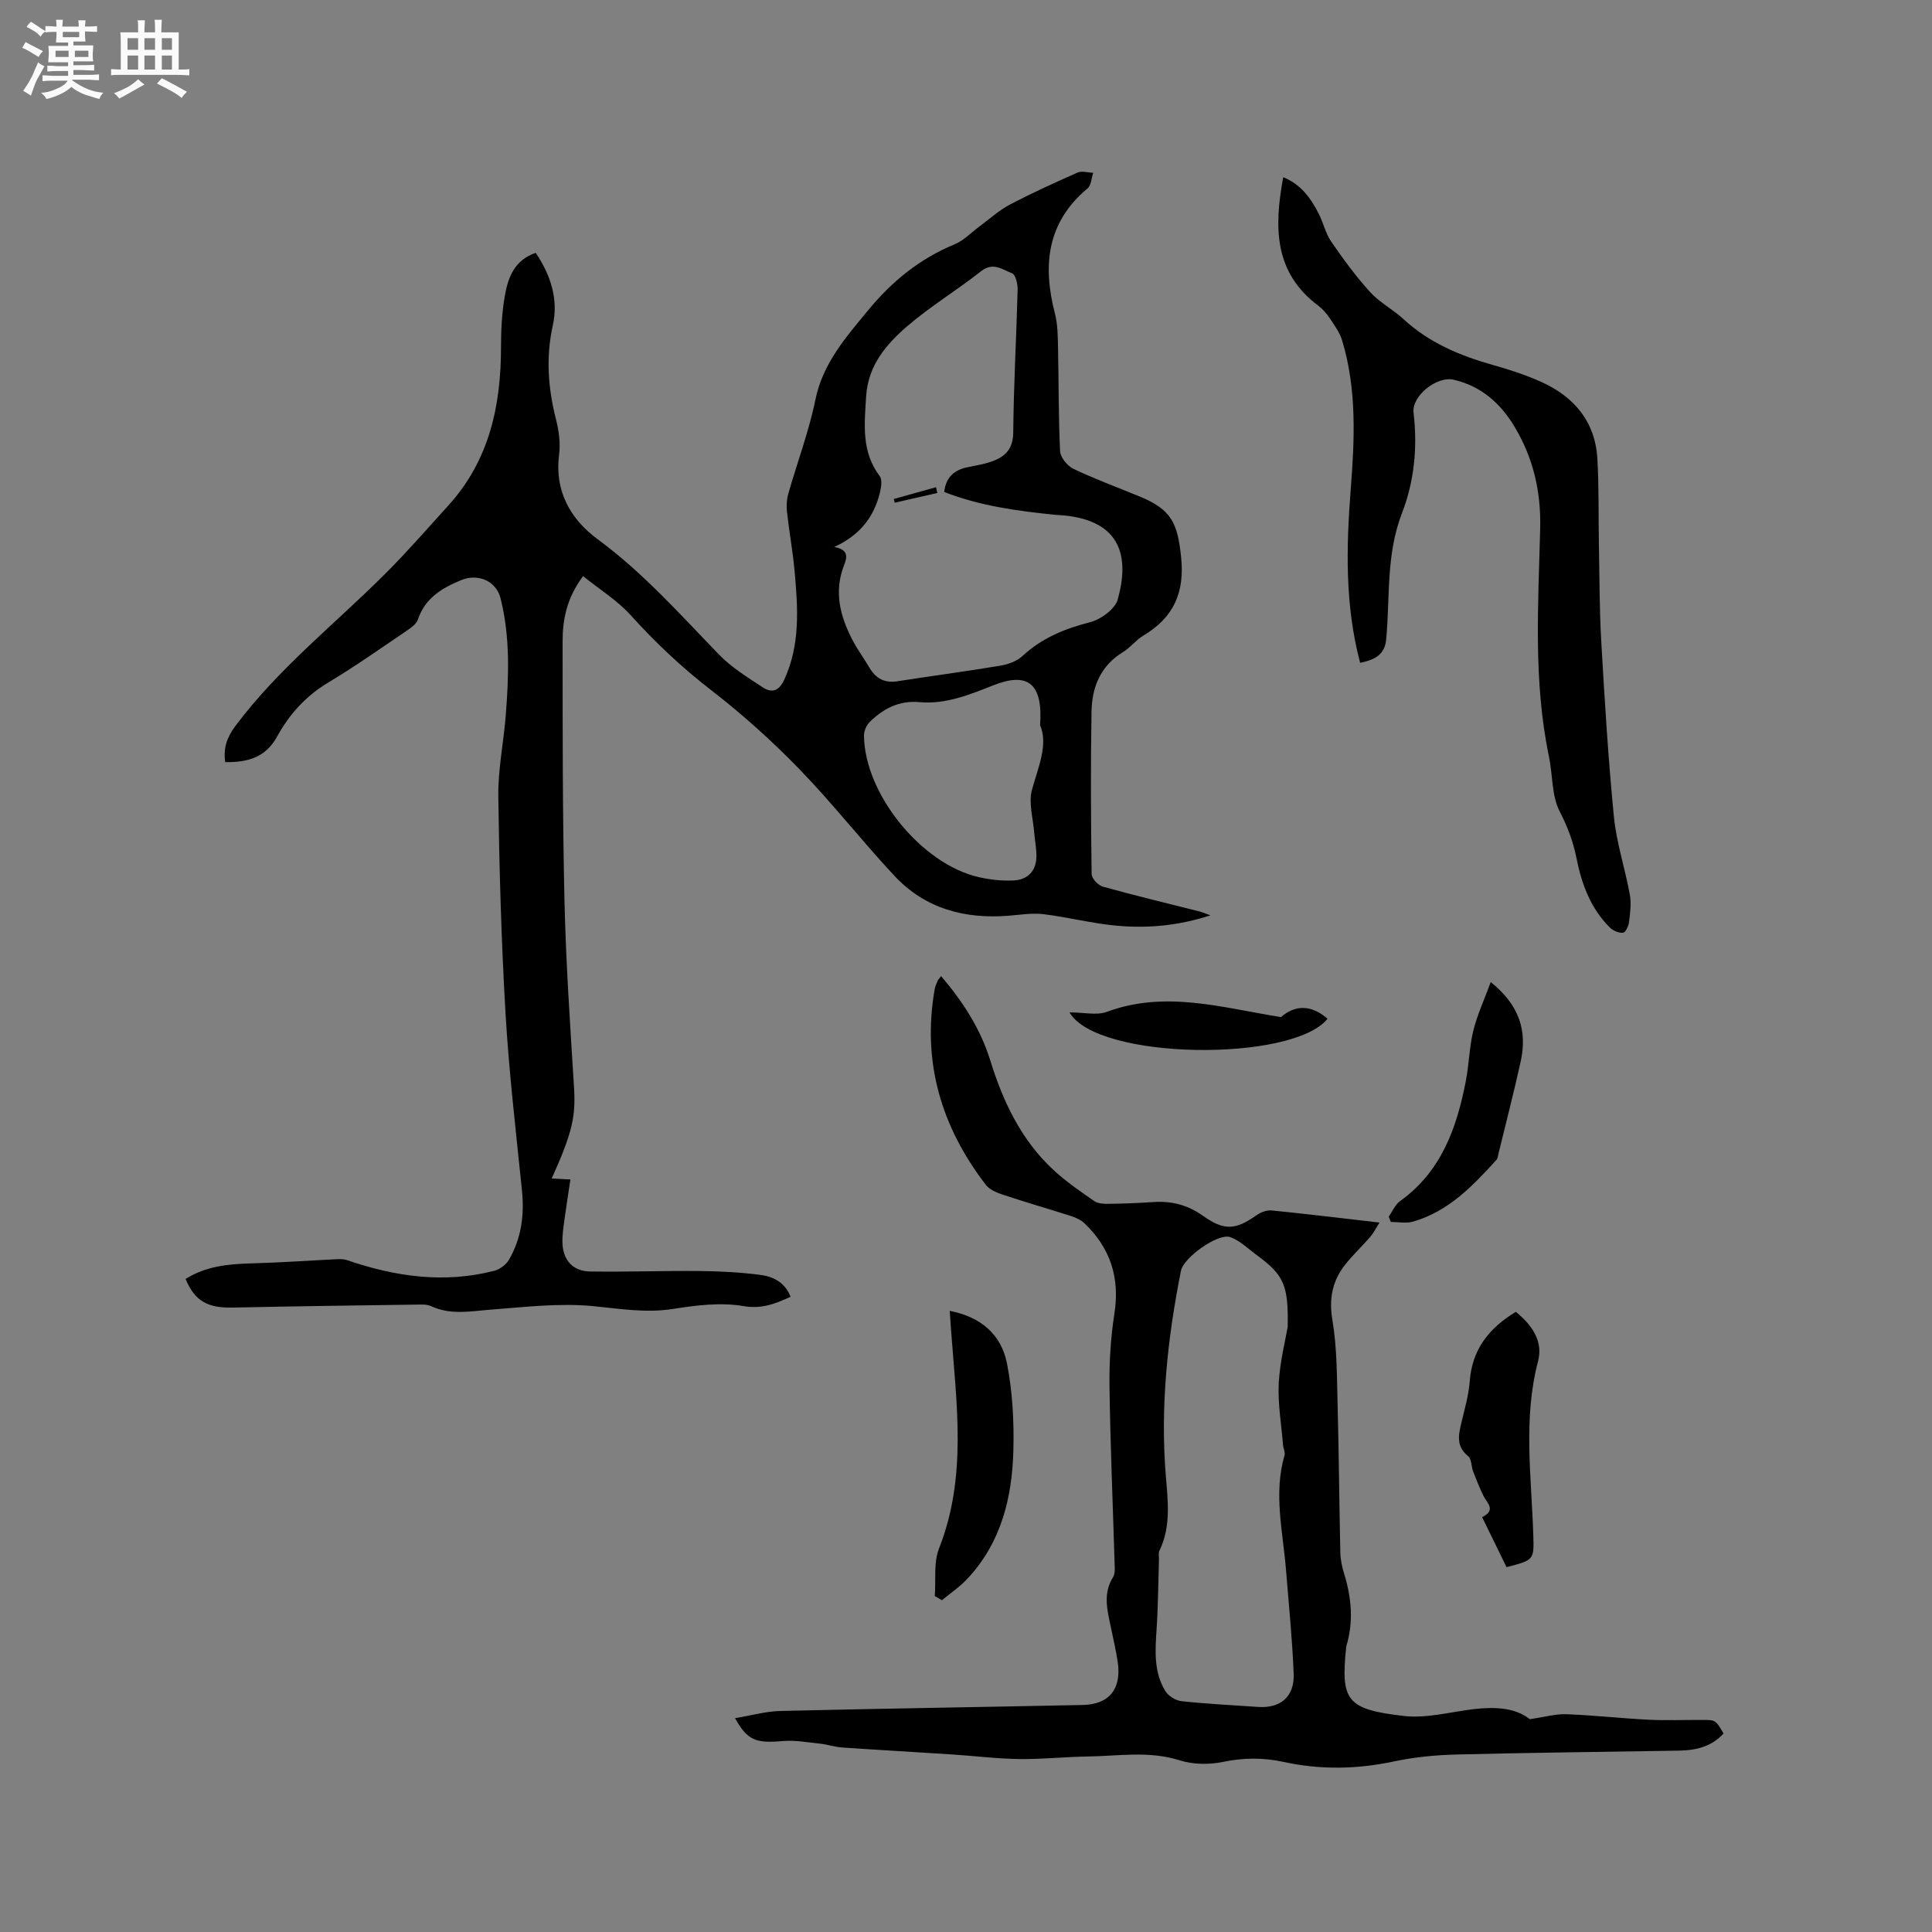
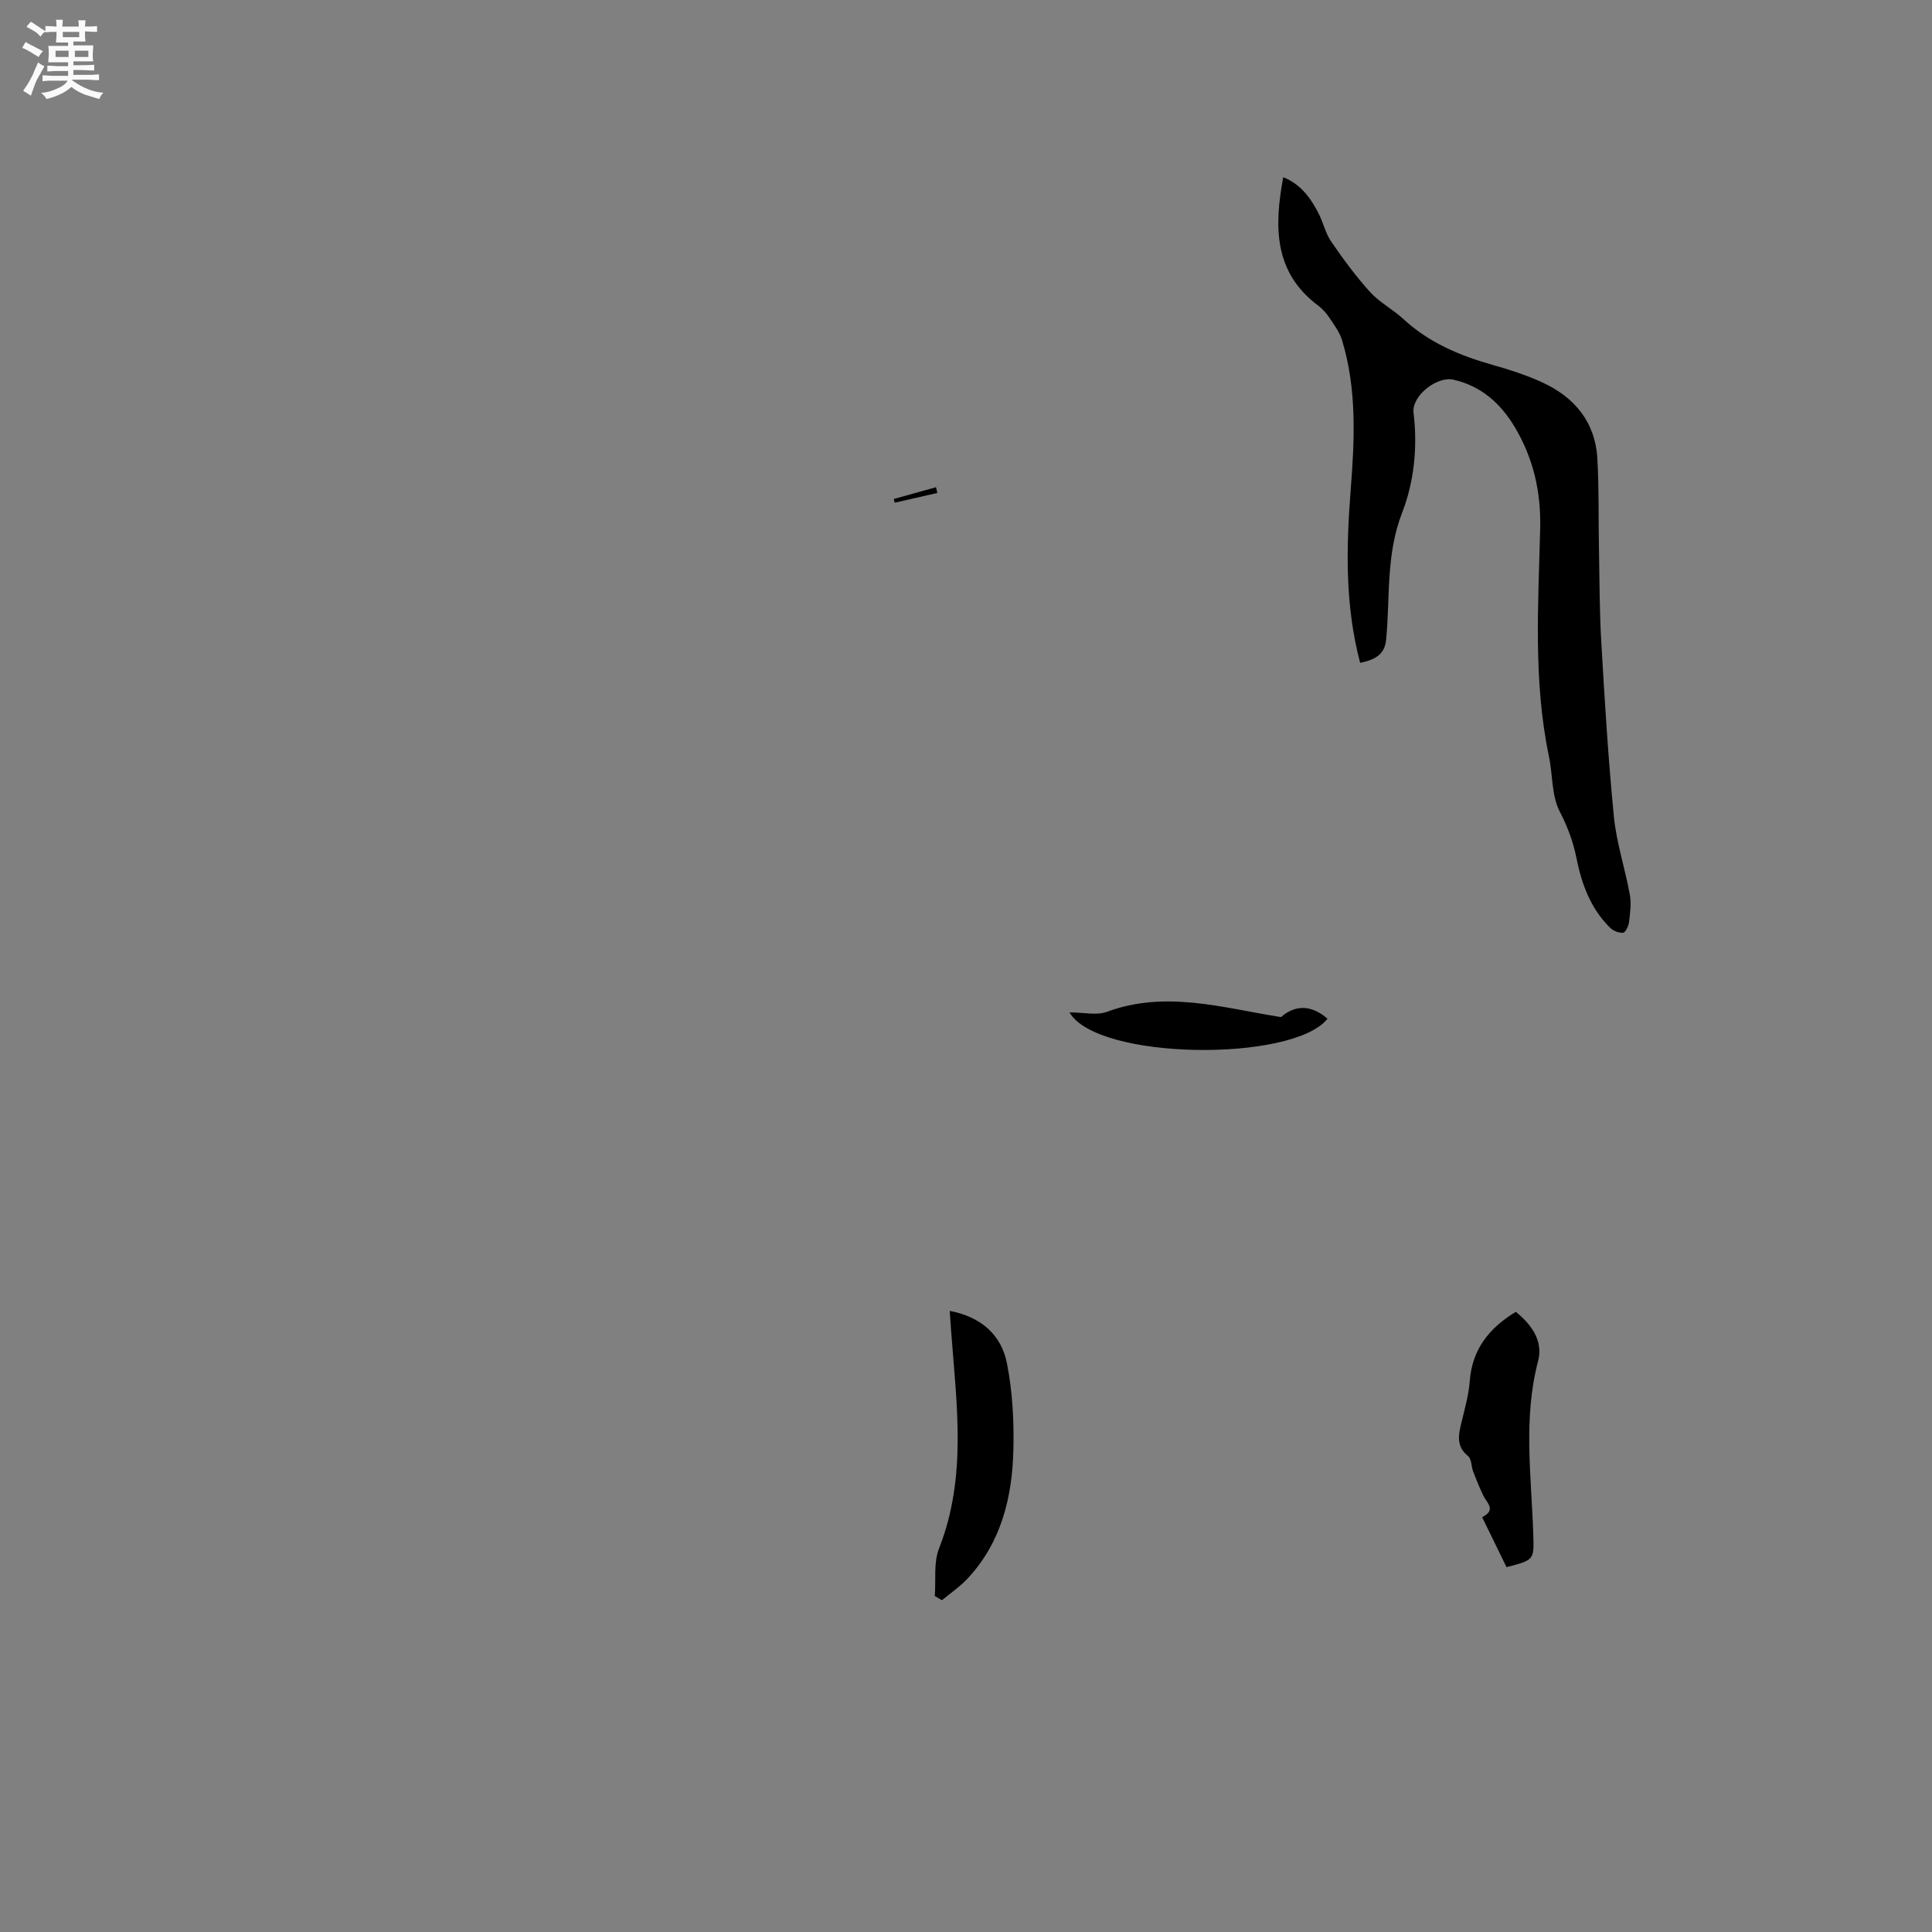
<svg xmlns="http://www.w3.org/2000/svg" enable-background="new 0 0 400 400" viewBox="0 0 400 400">
  <rect x="0" y="0" width="400" height="400" fill="#808080" stroke="none" />
  <path d="m6.8 9.5c.6.3 1.3.7 2.1 1.1-.4.4-.7.8-.9 1.2-.7-.4-1.3-.8-1.8-1.1s-1.1-.6-1.6-.8c.2-.4.5-.8.7-1.2.4.2.8.5 1.5.8zm.9 6.9c-.3.6-.5 1.1-.7 1.7s-.4 1.1-.6 1.7c-.6-.4-1.1-.7-1.6-1 .7-1 1.2-1.8 1.5-2.4.3-.5.6-1.1.8-1.7.3-.6.5-1.2.8-1.8.3.3.8.6 1.3.8-.7 1.3-1.2 2.2-1.5 2.7zm.1-11c.4.3 1 .7 1.7 1.1-.5.2-.8.6-1.1 1.1-.5-.6-1-1-1.4-1.2s-.9-.6-1.5-.8c.2-.4.5-.7.9-1.1.5.3.9.6 1.4.9zm10.5 13.1c1 .4 2 .6 3.1.7-.4.4-.7.8-.8 1.3-.9-.2-1.9-.6-3-.9-1-.4-2-.9-2.8-1.6-.5.4-1.1.9-1.9 1.3s-1.9.9-3.3 1.2c-.1-.3-.5-.8-1.1-1.3 1 0 2.1-.3 3.2-.8 1.2-.5 1.9-1 2.3-1.7h-3.2c-.4 0-1 0-2 .1v-1.2c1 0 1.7.1 2 .1h3.3v-1h-2.3c-.2 0-.9 0-2 .1v-1.2c1.2 0 1.9.1 2 .1h2.3v-.8h-4.1c0-.7.1-1.2.1-1.6 0-.5 0-1.1-.1-1.8h4.1v-.7h-2.5c0-.6.1-1.1.1-1.6v-.6h-.5c-.4 0-1 0-1.8.1v-1.3c1.2 0 1.9.1 2.1.1h.2c0-.3 0-.8-.1-1.4h1.4c0 .6-.1 1-.1 1.4h3.4c0-.4 0-.8-.1-1.3h1.5c0 .4-.1.9-.1 1.3.7 0 1.5 0 2.5-.1v1.2c-1 0-1.8-.1-2.5-.1v.6c0 .3 0 .8.1 1.5h-2.5v.8h4.1c0 .7-.1 1.3-.1 1.8s0 1 .1 1.5h-4.1v.8h1.4c.8 0 1.8 0 2.9-.1v1.2c-1 0-1.9-.1-2.8-.1h-1.5v1h3.2c.3 0 1 0 2.1-.1v1.2c-1.1 0-1.8-.1-2.1-.1h-3.4l-.1.1c1.4 1 2.4 1.5 3.4 1.9zm-4.1-6.7v-1.3h-2.7v1.3zm2.2-4.1v-1.1h-3.4v1.1zm1.9 4.1v-1.3h-2.8v1.3z" fill="#fafafb" />
-   <path d="m37 6.7v2.3 5.4c1 0 1.8 0 2.2-.1v1.3c-.6 0-1.5-.1-2.5-.1h-11.9c-.7 0-1.3 0-1.8.1v-1.3c.5 0 1.1.1 2 .1v-5.2c0-1 0-1.8-.1-2.5h3.7c0-1.3 0-2.1-.1-2.5h1.5c0 .4-.1 1.3-.1 2.5h2.2c0-1.2 0-2.1-.1-2.6h1.5c0 .4-.1 1.3-.1 2.6zm-12.3 13.7c-.3-.4-.7-.8-1.1-1.1 1.1-.4 2.1-.9 2.9-1.3.8-.5 1.5-1 2.1-1.6.4.4.9.8 1.3 1.1-2.5 1.4-4.2 2.4-5.2 2.9zm3.9-10.1v-2.4h-2.2v2.4zm0 4.1v-2.9h-2.2v2.9zm3.5-4.1v-2.4h-2.2v2.4zm0 4.1v-2.9h-2.2v2.9zm.4 2.9 1-1.1c.6.3 1.4.7 2.5 1.3s2 1.1 2.7 1.5c-.4.4-.8.8-1.1 1.3-.8-.8-2.5-1.7-5.1-3zm3.1-7v-2.4h-2.1v2.4zm0 4.1v-2.9h-2.1v2.9z" fill="#fafafb" />
  <g fill="#000001">
-     <path d="m114.22 244c1.32.07 2.37.12 3.88.2-.42 2.79-.85 5.45-1.21 8.13-.22 1.67-.5 3.37-.44 5.05.14 3.57 2.18 5.82 5.76 5.87 7.52.11 15.04-.17 22.56-.1 4.22.04 8.47.26 12.65.8 2.61.34 5.08 1.49 6.26 4.54-3.18 1.42-5.91 2.58-9.77 1.92-4.67-.8-9.72-.18-14.49.58-5.67.9-11.04-.03-16.62-.57-6.95-.67-14.09.18-21.11.72-4.22.32-8.36 1.19-12.45-.72-.81-.38-1.87-.34-2.81-.32-12.72.18-25.43.34-38.15.62-5.27.12-7.91-1.3-9.86-5.92 4.15-2.63 8.78-3.1 13.56-3.23 5.9-.15 11.79-.58 17.68-.86.72-.03 1.49-.05 2.16.18 9.99 3.43 20.13 4.89 30.53 2.21 1.15-.3 2.44-1.26 3.03-2.29 2.58-4.45 3.21-9.29 2.68-14.41-1.25-12.21-2.68-24.42-3.4-36.66-.87-14.92-1.29-29.87-1.49-44.82-.08-5.56 1.09-11.13 1.53-16.71.65-8.15.95-16.31-1.07-24.35-.9-3.58-4.65-5.18-8.1-3.77-4.03 1.65-7.5 3.71-9.01 8.18-.33.96-1.48 1.75-2.41 2.38-5.35 3.62-10.64 7.36-16.18 10.68-4.63 2.78-8.04 6.57-10.56 11.17-2.4 4.37-6.15 5.35-10.74 5.29-.43-2.97.38-5.16 2.09-7.46 8.96-12 20.72-21.2 31.19-31.69 4.49-4.49 8.66-9.3 12.93-14 8.5-9.37 10.91-20.73 10.89-32.95 0-3.48.19-7.01.79-10.44.66-3.79 1.98-7.4 6.4-8.9 3.11 4.64 4.73 9.63 3.53 15.04-1.47 6.61-.97 13.01.67 19.48.59 2.32.94 4.86.64 7.2-.98 7.64 2.36 13.45 8.05 17.63 9.4 6.92 17.03 15.55 25.06 23.83 2.6 2.68 5.92 4.72 9.08 6.79 1.86 1.22 3.34.76 4.42-1.6 3.36-7.29 2.83-14.89 2.14-22.5-.37-4.11-1.13-8.18-1.58-12.29-.14-1.21-.05-2.53.28-3.71 1.85-6.5 4.26-12.87 5.61-19.47 1.56-7.61 6.39-13.02 11.01-18.62 4.83-5.86 10.61-10.58 17.77-13.53 1.97-.81 3.56-2.53 5.33-3.83 2.02-1.48 3.91-3.23 6.1-4.38 4.59-2.41 9.32-4.57 14.06-6.66.9-.4 2.16.01 3.25.04-.37 1.1-.41 2.59-1.17 3.23-8.47 7.08-9.33 16-6.75 25.95.57 2.21.58 4.59.63 6.9.16 7.19.08 14.39.43 21.56.06 1.29 1.5 3.05 2.75 3.65 4.48 2.14 9.16 3.85 13.76 5.75 6.56 2.7 7.8 5.5 8.54 12.47.79 7.41-1.55 12.58-7.81 16.31-1.53.91-2.67 2.47-4.19 3.4-4.67 2.84-6.46 7.27-6.54 12.32-.2 11.22-.13 22.44.02 33.66.01.91 1.34 2.33 2.31 2.6 6.63 1.84 13.32 3.44 20 5.13.58.15 1.13.4 2.28.81-6.68 2.18-12.95 2.7-19.23 2.16-5.14-.44-10.21-1.78-15.34-2.4-2.35-.29-4.79.13-7.19.32-9.12.73-17.33-1.47-23.68-8.28-6.72-7.2-12.81-15.01-19.67-22.08-5.66-5.83-11.76-11.32-18.19-16.29-6.08-4.7-11.57-9.86-16.7-15.55-2.76-3.06-6.4-5.31-9.88-8.11-3.37 4.51-4.24 8.95-4.24 13.49.01 17.92-.02 35.84.39 53.75.3 12.91 1.18 25.81 1.98 38.7.34 5.83-.26 9.12-4.63 18.78zm81.27-142.14c.35-3.13 2.15-4.6 4.93-5.15 1.65-.33 3.34-.61 4.92-1.17 2.76-.98 4.41-2.56 4.44-6 .09-9.85.65-19.69.91-29.54.03-1.18-.41-3.13-1.14-3.41-1.97-.76-3.93-2.41-6.43-.44-4.98 3.94-10.48 7.25-15.28 11.38-4.37 3.77-8.13 8.13-8.52 14.58-.35 5.78-1 11.4 2.81 16.46.55.73.32 2.28.06 3.36-1.21 5.05-4.1 8.86-9.48 11.32 3.12.55 2.63 2.25 2.05 3.75-2.16 5.52-.82 10.62 1.76 15.55 1.02 1.96 2.36 3.76 3.48 5.67 1.32 2.26 3.13 3.24 5.79 2.83 7.1-1.11 14.23-2.04 21.31-3.23 1.61-.27 3.42-.91 4.58-1.99 4.02-3.72 8.72-5.66 13.97-7 2.24-.57 5.2-2.7 5.76-4.7 2.38-8.51.99-16.23-11.14-17.42-.63-.06-1.27-.07-1.9-.13-7.78-.8-15.51-1.84-22.88-4.72zm19.85 48.29c.62-8.7-2.56-11.08-9.67-8.27-4.94 1.96-9.89 3.98-15.3 3.49-4.2-.38-7.39 1.31-10.21 4-.71.68-1.29 1.91-1.28 2.88.08 12.08 11.89 26.67 23.79 29.36 2.34.53 4.82.8 7.2.68 2.89-.15 4.67-1.94 4.71-4.96.02-1.68-.33-3.36-.47-5.04-.23-2.94-1.19-6.1-.45-8.78 1.33-4.8 3.39-9.38 1.68-13.36z" />
-     <path d="m152.19 355.73c3.39-.56 6.35-1.42 9.34-1.49 20.87-.5 41.74-.81 62.62-1.24 5.49-.11 8.07-3.3 7.27-8.85-.35-2.41-.92-4.78-1.41-7.17-.73-3.52-1.73-7.01.44-10.45.45-.71.35-1.85.32-2.78-.36-12.19-.89-24.37-1.06-36.56-.07-5.06.23-10.19 1.01-15.19 1.17-7.44-.82-13.6-6.19-18.73-.72-.69-1.75-1.16-2.72-1.48-4.74-1.52-9.52-2.89-14.24-4.46-1.26-.42-2.71-1.04-3.47-2.03-9.21-11.98-13.22-25.37-10.59-40.46.11-.62.38-1.21.63-1.79.11-.26.35-.48.71-.95 4.52 5.29 8.16 10.94 10.18 17.46 2.67 8.65 6.47 16.6 13.22 22.8 2.56 2.35 5.46 4.34 8.32 6.32.77.53 2 .58 3.02.56 3.07-.04 6.14-.16 9.21-.37 3.74-.25 7.1.6 10.18 2.8 4.44 3.16 6.77 3.04 11.17-.07.87-.61 2.13-1.1 3.14-.99 7.26.72 14.51 1.61 22.32 2.51-.76 1.2-1.24 2.18-1.93 2.98-1.66 1.92-3.54 3.67-5.12 5.66-2.7 3.39-3.46 7.05-2.7 11.56.98 5.78.92 11.76 1.08 17.66.27 10.15.33 20.31.56 30.47.03 1.46.35 2.96.79 4.37 1.53 4.97 1.98 9.95.45 15.01-.03.1-.03.21-.04.32-1.11 10.89.05 12.75 11.93 14.12 4.71.54 9.65-.83 14.47-1.41 4.44-.53 8.68-.29 11.62 2.08 3-.43 5.31-1.11 7.59-1.03 5.68.21 11.34.86 17.02 1.14 3.7.18 7.42.03 11.13.04 2.75.01 2.75.02 4.38 2.81-2.45 2.7-5.66 3.49-9.14 3.55-15.36.26-30.73.41-46.09.8-4.32.11-8.71.52-12.93 1.42-7.7 1.65-15.31 1.78-22.97.11-4.18-.91-8.28-.88-12.55.01-2.86.59-6.18.54-8.95-.34-6.32-2-12.61-.88-18.92-.79-4.76.07-9.53.59-14.29.53-4.63-.06-9.25-.65-13.88-.95-7.59-.5-15.18-.92-22.77-1.44-1.55-.11-3.06-.64-4.61-.8-2.59-.27-5.22-.76-7.77-.53-5.42.48-7.25-.12-9.78-4.74zm114.41-80.99c.19-8.71-.82-10.78-6.41-14.89-1.79-1.31-3.47-3-5.48-3.72-2.49-.88-9.66 4.19-10.21 6.99-2.78 13.97-4.29 28.06-3.14 42.32.43 5.28 1.13 10.56-1.31 15.61-.25.52-.08 1.24-.1 1.87-.15 4.85-.18 9.71-.5 14.55-.29 4.38-.57 8.76 1.82 12.65.63 1.02 2.14 1.96 3.34 2.09 5.26.57 10.55.82 15.83 1.19 4.66.33 7.59-2.1 7.4-6.88-.29-7.19-1.01-14.36-1.59-21.54-.64-7.88-2.6-15.73-.31-23.66.18-.63-.24-1.42-.3-2.15-.35-4.27-1.1-8.57-.89-12.82.25-4.5 1.4-8.96 1.85-11.61z" />
    <path d="m281.6 137.23c-3.16-11.96-2.88-23.9-1.95-35.88.81-10.38 1.29-20.76-1.79-30.91-.5-1.64-1.6-3.13-2.58-4.59-.64-.96-1.44-1.88-2.36-2.57-9.24-6.92-9.13-16.38-7.24-26.59 3.65 1.46 5.7 4.33 7.34 7.54.96 1.88 1.41 4.07 2.59 5.79 2.49 3.62 5.1 7.19 8.05 10.44 1.97 2.17 4.73 3.59 6.9 5.6 5.29 4.88 11.64 7.56 18.44 9.48 3.45.97 6.9 2.08 10.16 3.56 6.75 3.06 11.1 8.18 11.55 15.8.36 6.01.21 12.05.33 18.07.13 6.66.1 13.34.49 19.98.7 12.06 1.43 24.13 2.61 36.14.54 5.44 2.32 10.74 3.3 16.15.33 1.83.06 3.8-.17 5.68-.1.81-.73 2.14-1.22 2.19-.87.09-2.05-.4-2.71-1.04-4-3.95-5.87-9-6.94-14.37-.68-3.42-1.84-6.52-3.48-9.69-1.7-3.3-1.43-7.59-2.23-11.41-3.27-15.64-2.2-31.45-1.81-47.22.18-7.55-1.41-14.49-5.26-20.95-2.95-4.94-6.96-8.51-12.7-9.82-3.4-.78-8.69 3.34-8.26 6.86.87 7.13.1 14.33-2.36 20.67-3.38 8.69-2.48 17.48-3.31 26.25-.28 3.26-2.54 4.26-5.39 4.84z" />
    <path d="m193.54 330.44c.25-3.31-.28-6.94.89-9.89 5.81-14.75 3.61-29.82 2.5-44.87-.1-1.35-.19-2.69-.3-4.28 6.48 1.24 10.69 4.95 11.85 10.87 1.15 5.84 1.48 11.95 1.33 17.93-.24 9.8-2.5 19.13-9.47 26.61-1.57 1.69-3.54 3.01-5.32 4.5-.49-.29-.98-.58-1.48-.87z" />
    <path d="m306.86 314.11c3.03-1.5.95-2.97.23-4.49-.77-1.62-1.45-3.28-2.09-4.96-.4-1.06-.31-2.59-1.04-3.18-2.48-2-2.02-4.32-1.41-6.86.69-2.88 1.53-5.78 1.75-8.71.49-6.5 3.95-10.92 9.53-14.31 3.13 2.52 5.73 5.94 4.62 10.17-3.15 11.98-1.37 23.99-1 36 .16 5.21.19 5.21-5.54 6.69-1.59-3.28-3.24-6.66-5.05-10.35z" />
-     <path d="m287.52 251.9c.77-1.09 1.32-2.48 2.34-3.22 8.58-6.15 11.77-15.21 13.64-24.96.66-3.42.71-6.98 1.54-10.35.81-3.27 2.26-6.39 3.6-10.04 6 4.8 7.58 10.17 6.2 16.45-1.41 6.4-3.06 12.75-4.61 19.12-.1.41-.12.92-.38 1.2-4.91 5.44-9.98 10.72-17.32 12.83-1.41.4-3.04.06-4.57.06-.16-.38-.3-.73-.44-1.09z" />
    <path d="m221.43 209.6c2.95 0 5.61.67 7.74-.11 12.13-4.49 23.81-.86 36.04 1.09 2.94-2.57 6.29-2.59 9.64.34-7.26 9.06-47.77 8.59-53.42-1.32z" />
    <path d="m194.06 102.06c-2.94.67-5.88 1.35-8.82 2.02-.06-.26-.13-.52-.19-.77 2.91-.81 5.83-1.62 8.74-2.44.09.39.18.79.27 1.19z" />
  </g>
</svg>